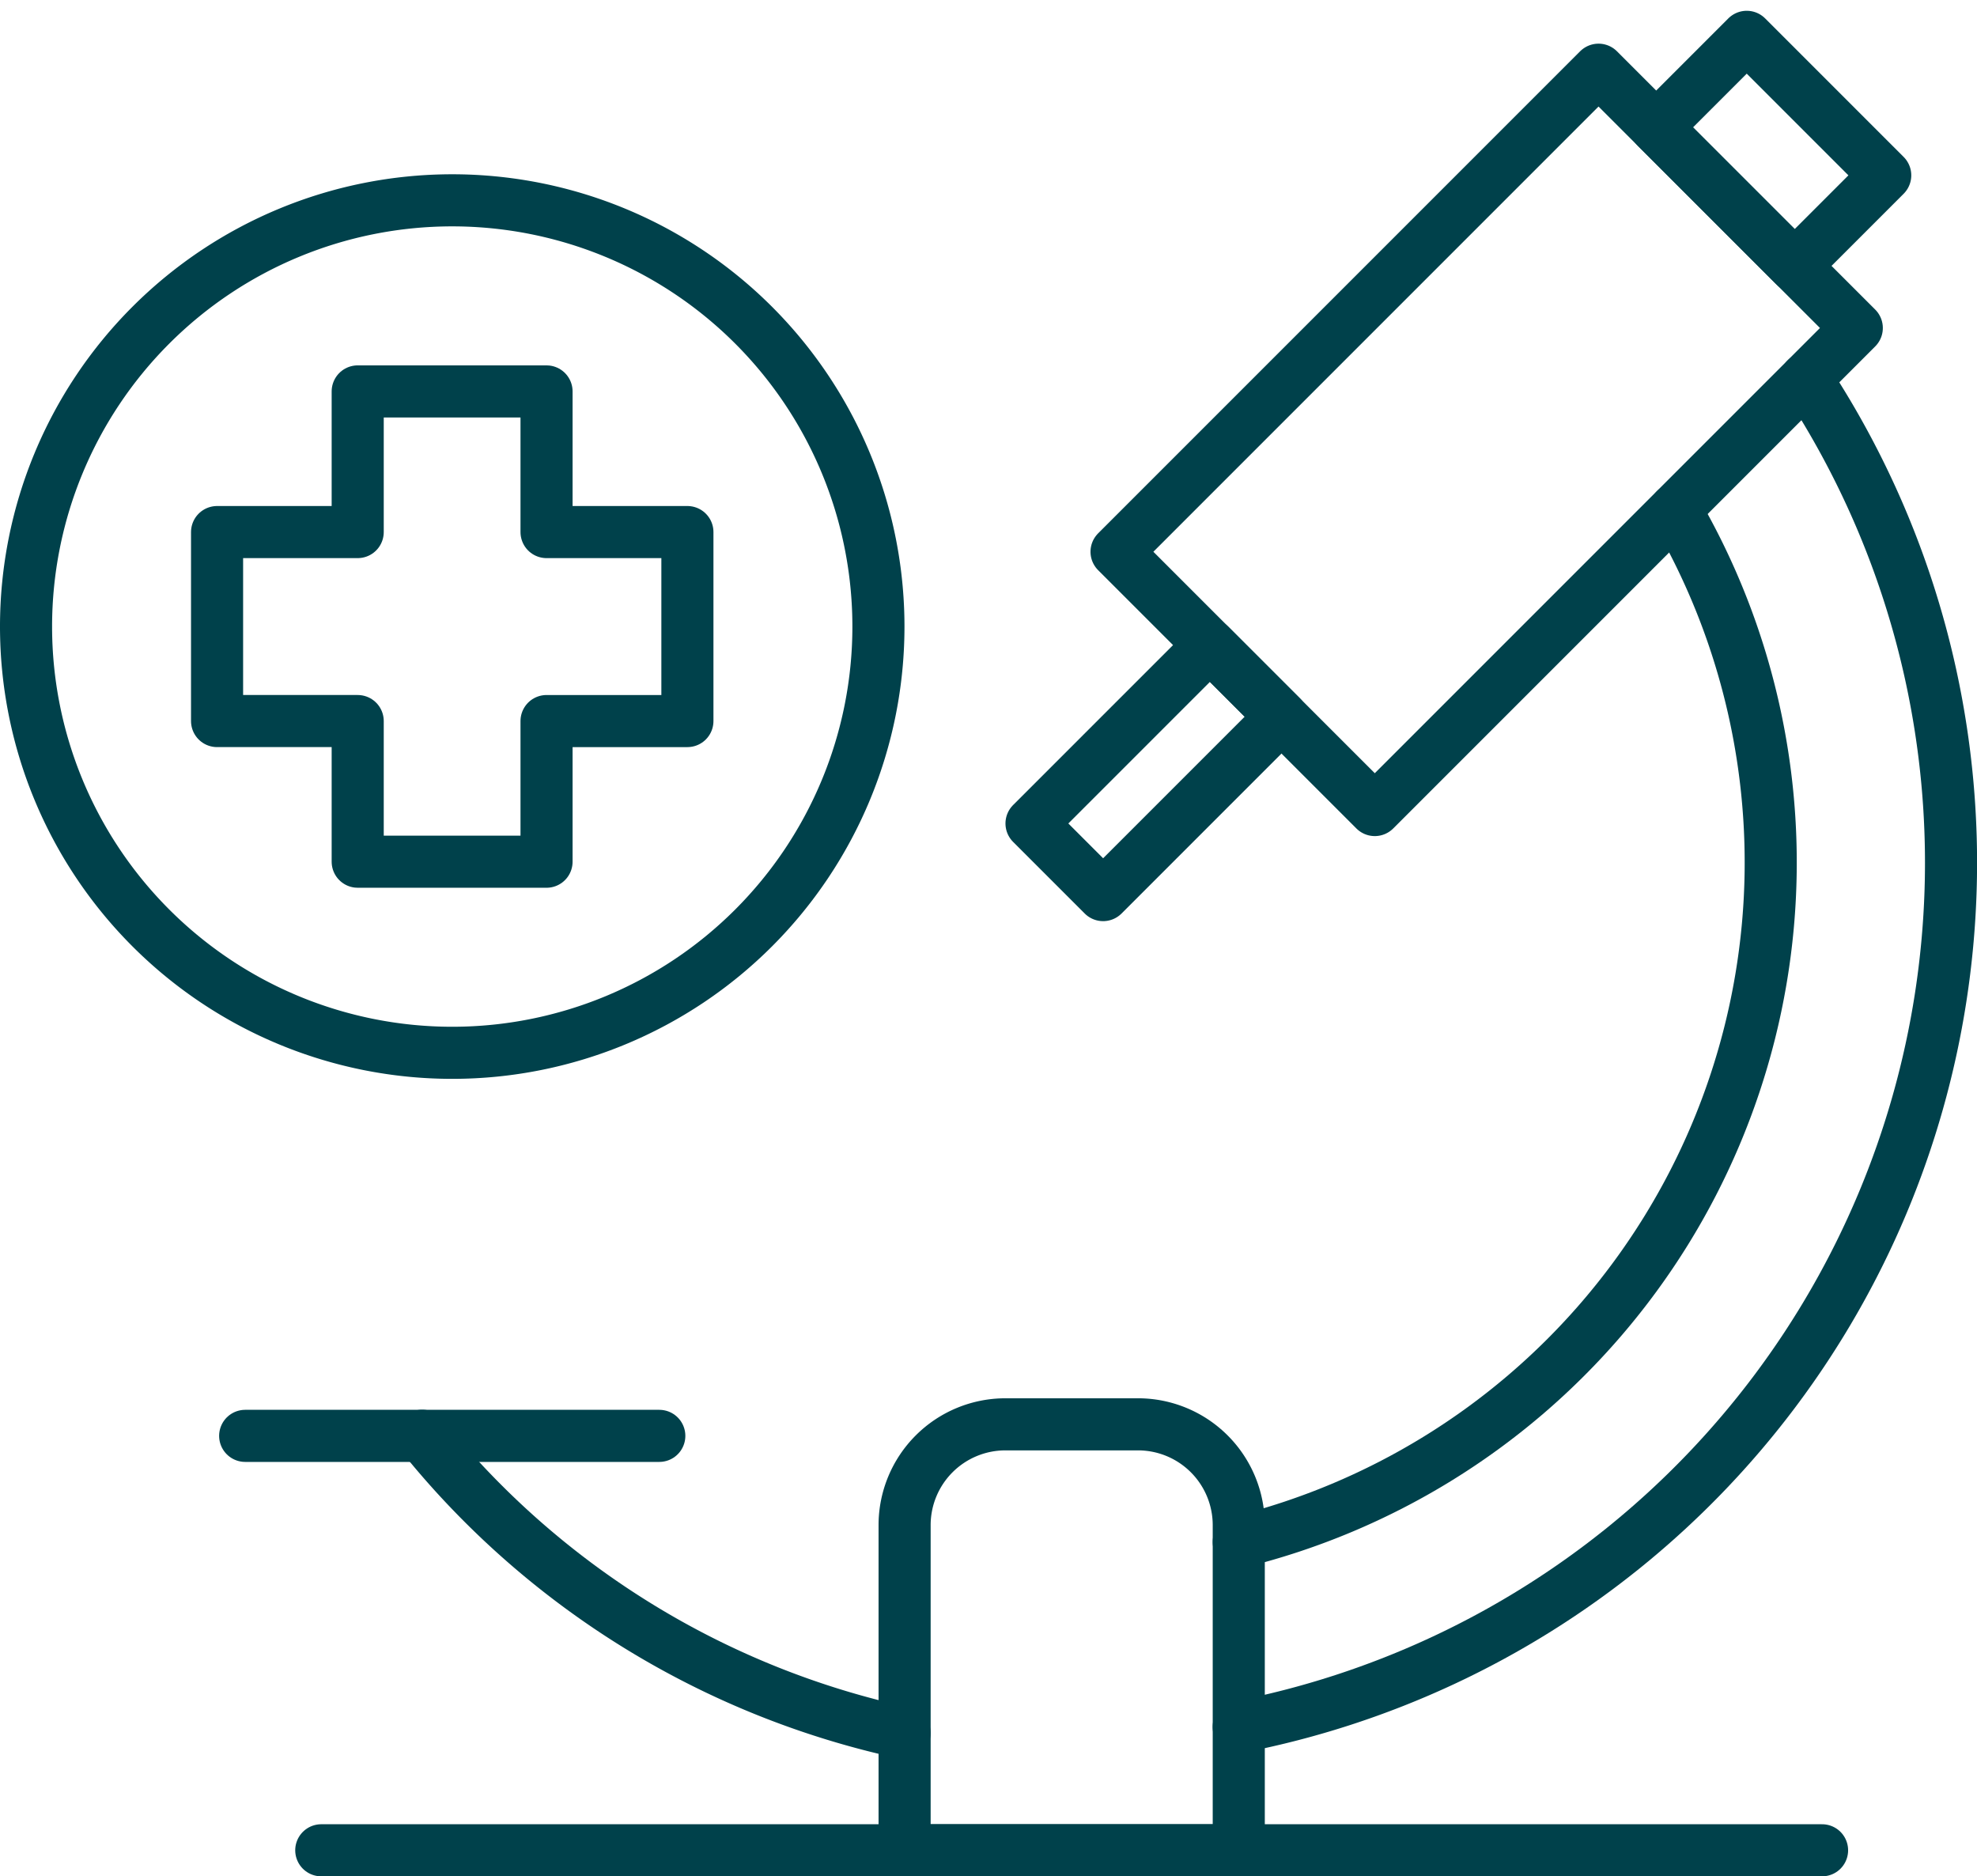
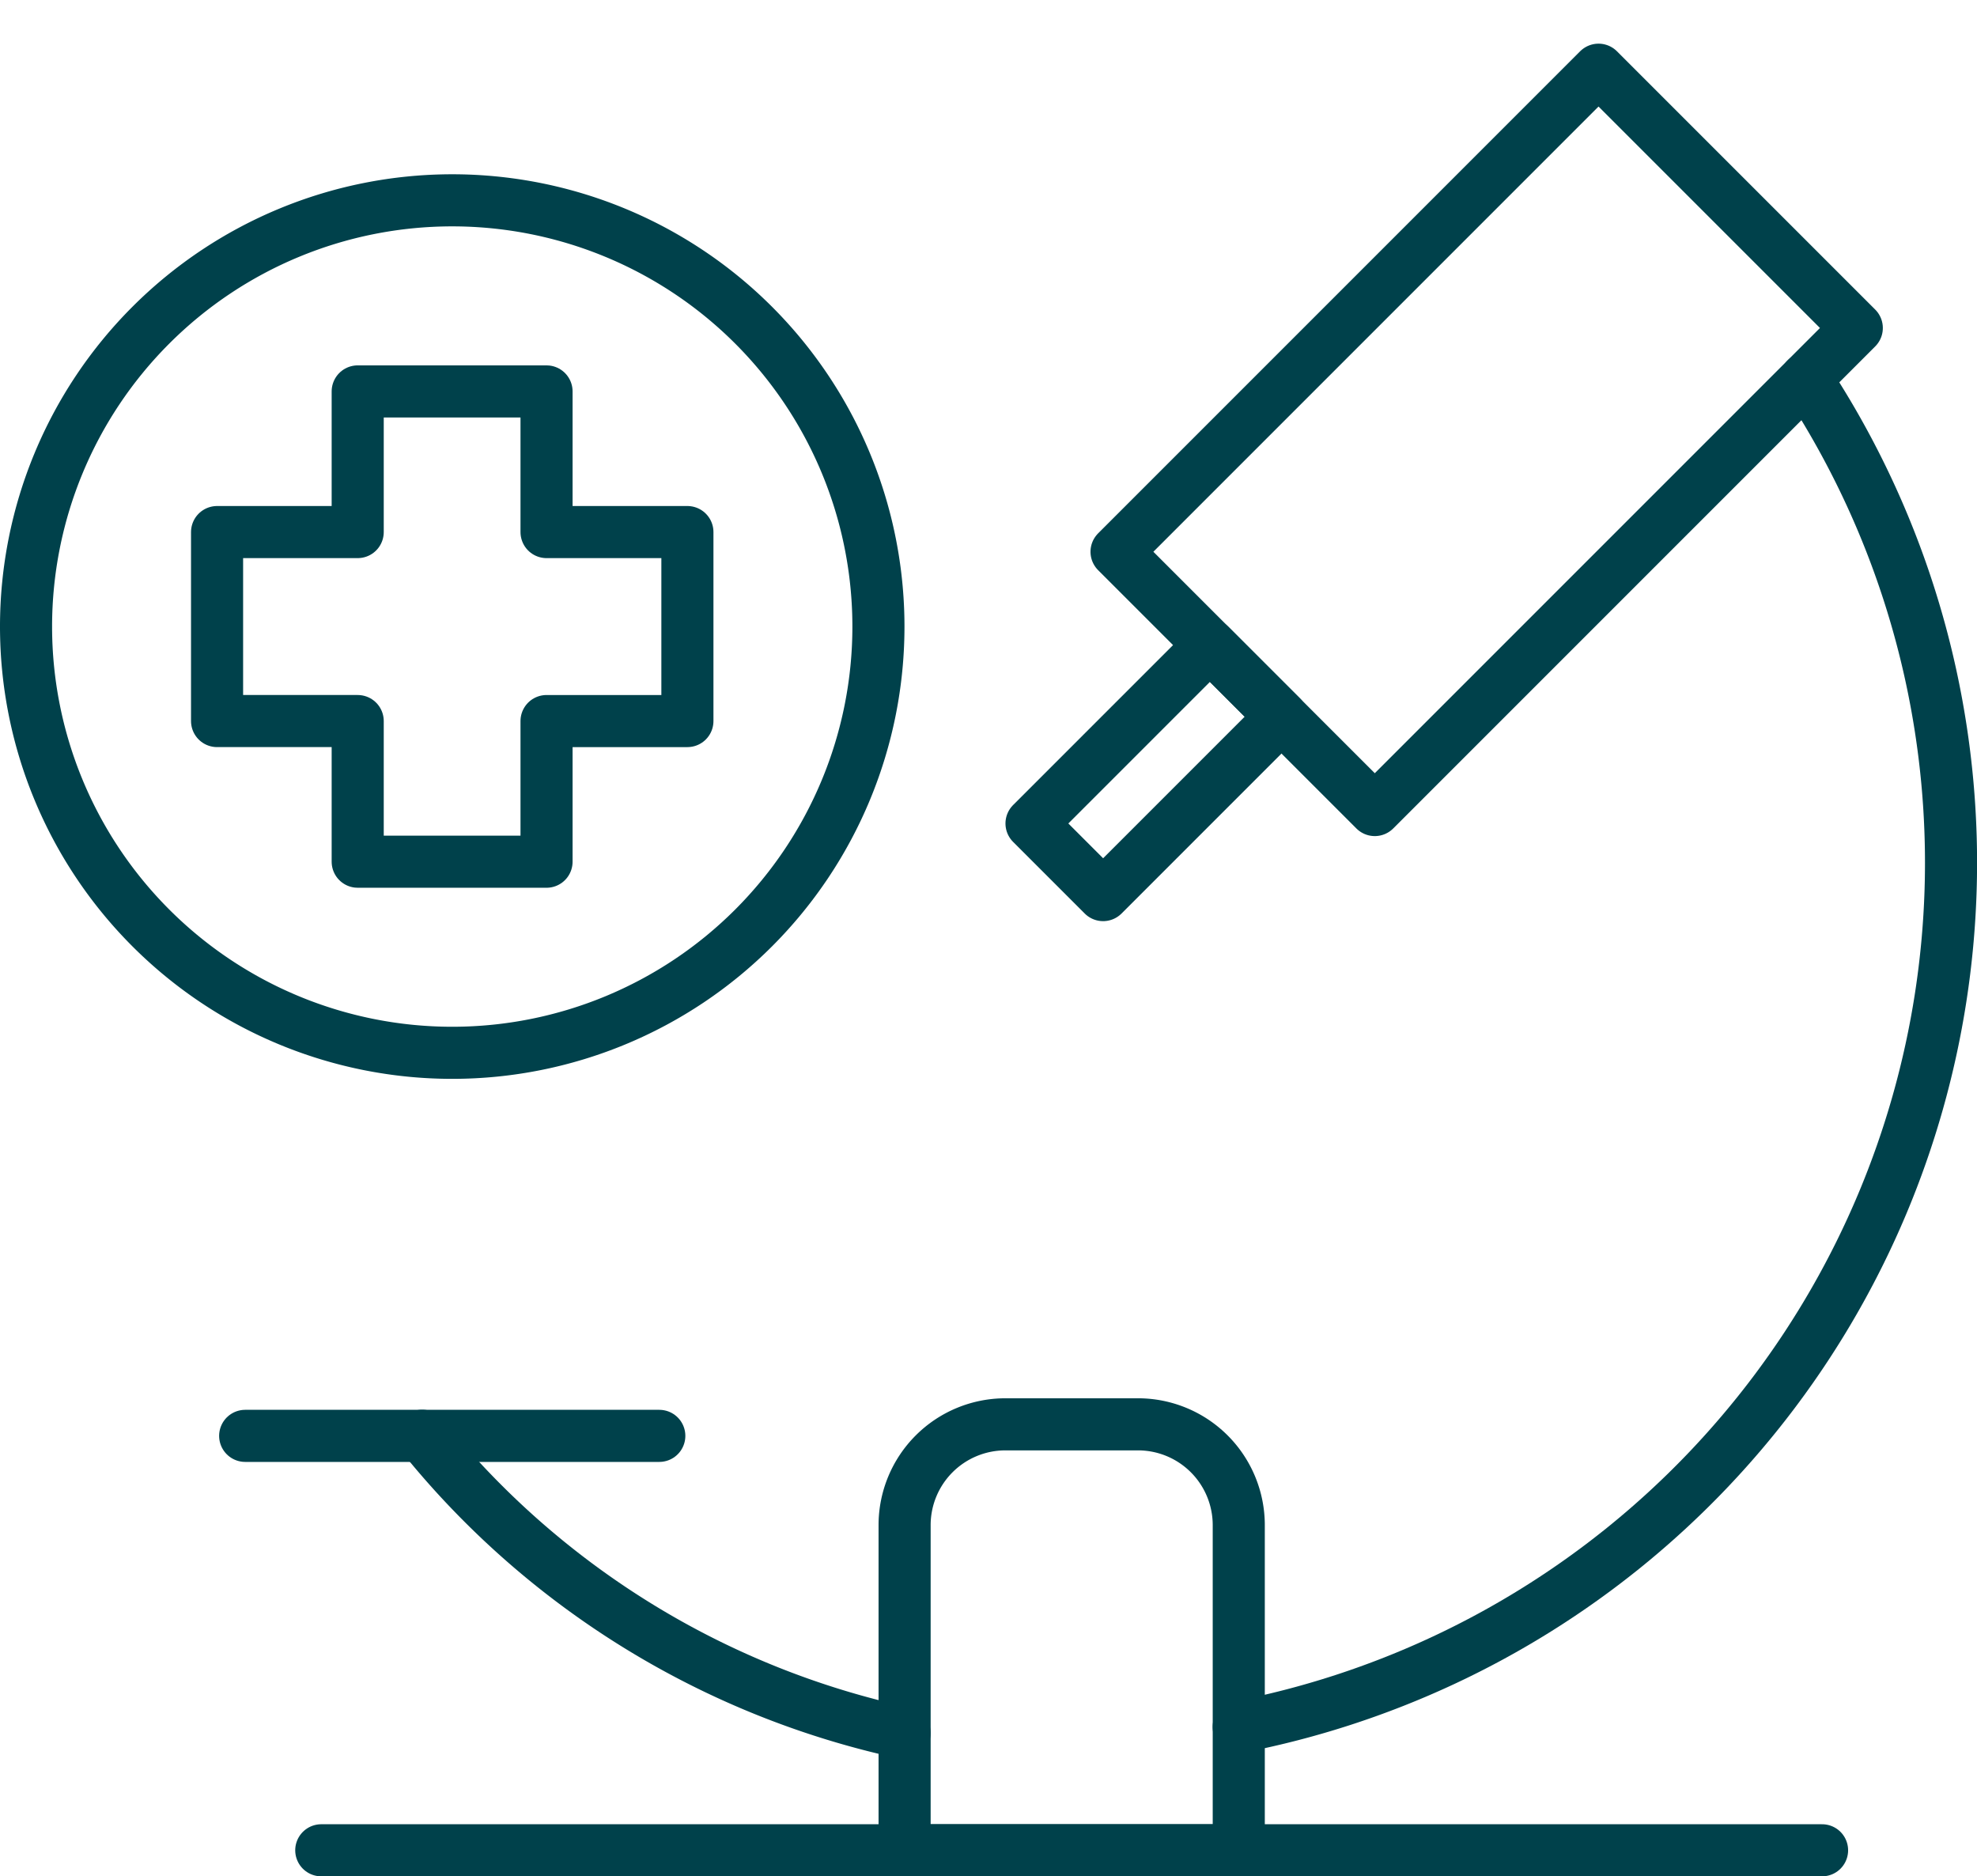
<svg xmlns="http://www.w3.org/2000/svg" width="75.913" height="72.039" viewBox="0 0 75.913 72.039">
  <g id="icon" transform="translate(1 1.414)">
-     <rect id="Rectangle_3192" data-name="Rectangle 3192" width="4.916" height="7.521" transform="translate(62.595 3.476) rotate(-45)" fill="none" stroke="#00414b" stroke-linecap="round" stroke-linejoin="round" stroke-width="2" />
    <rect id="Rectangle_3193" data-name="Rectangle 3193" width="26.174" height="14.024" transform="translate(41.873 19.77) rotate(-45)" fill="none" stroke="#00414b" stroke-linecap="round" stroke-linejoin="round" stroke-width="2" />
    <rect id="Rectangle_3195" data-name="Rectangle 3195" width="9.686" height="3.889" transform="translate(38.608 30.202) rotate(-45)" fill="none" stroke="#00414b" stroke-linecap="round" stroke-linejoin="round" stroke-width="2" />
-     <path id="Path_49" data-name="Path 49" d="M73.942,22.9A26.875,26.875,0,0,1,57.18,62.537" transform="translate(-10.614 -4.747)" fill="none" stroke="#00414b" stroke-linecap="round" stroke-linejoin="round" stroke-width="2" />
    <path id="Path_50" data-name="Path 50" d="M78.963,16.838A33.8,33.8,0,0,1,57.178,68.6" transform="translate(-10.614 -3.71)" fill="none" stroke="#00414b" stroke-linecap="round" stroke-linejoin="round" stroke-width="2" />
    <path id="Path_51" data-name="Path 51" d="M54.531,81.624H41.7V69.14a3.871,3.871,0,0,1,3.871-3.87H50.66a3.87,3.87,0,0,1,3.871,3.87Z" transform="translate(-7.965 -11.999)" fill="none" stroke="#00414b" stroke-linecap="round" stroke-linejoin="round" stroke-width="2" />
    <line id="Line_62" data-name="Line 62" x2="57.628" transform="translate(11.336 69.625)" fill="none" stroke="#00414b" stroke-linecap="round" stroke-linejoin="round" stroke-width="2" />
    <path id="Path_52" data-name="Path 52" d="M19.351,65.8A32.613,32.613,0,0,0,37.875,77.213" transform="translate(-4.14 -12.09)" fill="none" stroke="#00414b" stroke-linecap="round" stroke-linejoin="round" stroke-width="2" />
    <line id="Line_63" data-name="Line 63" x2="15.902" transform="translate(8.414 53.714)" fill="none" stroke="#00414b" stroke-linecap="round" stroke-linejoin="round" stroke-width="2" />
    <path id="Path_53" data-name="Path 53" d="M33.73,24.938A16.365,16.365,0,1,1,17.364,8.573,16.365,16.365,0,0,1,33.73,24.938Z" transform="translate(-1 -2.296)" fill="none" stroke="#00414b" stroke-linecap="round" stroke-linejoin="round" stroke-width="2" />
    <path id="Path_54" data-name="Path 54" d="M27.909,22.824V30.08H22.5v5.4H15.249v-5.4h-5.4V22.824h5.4v-5.4H22.5v5.4Z" transform="translate(-2.514 -3.81)" fill="none" stroke="#00414b" stroke-linecap="round" stroke-linejoin="round" stroke-width="2" />
  </g>
</svg>